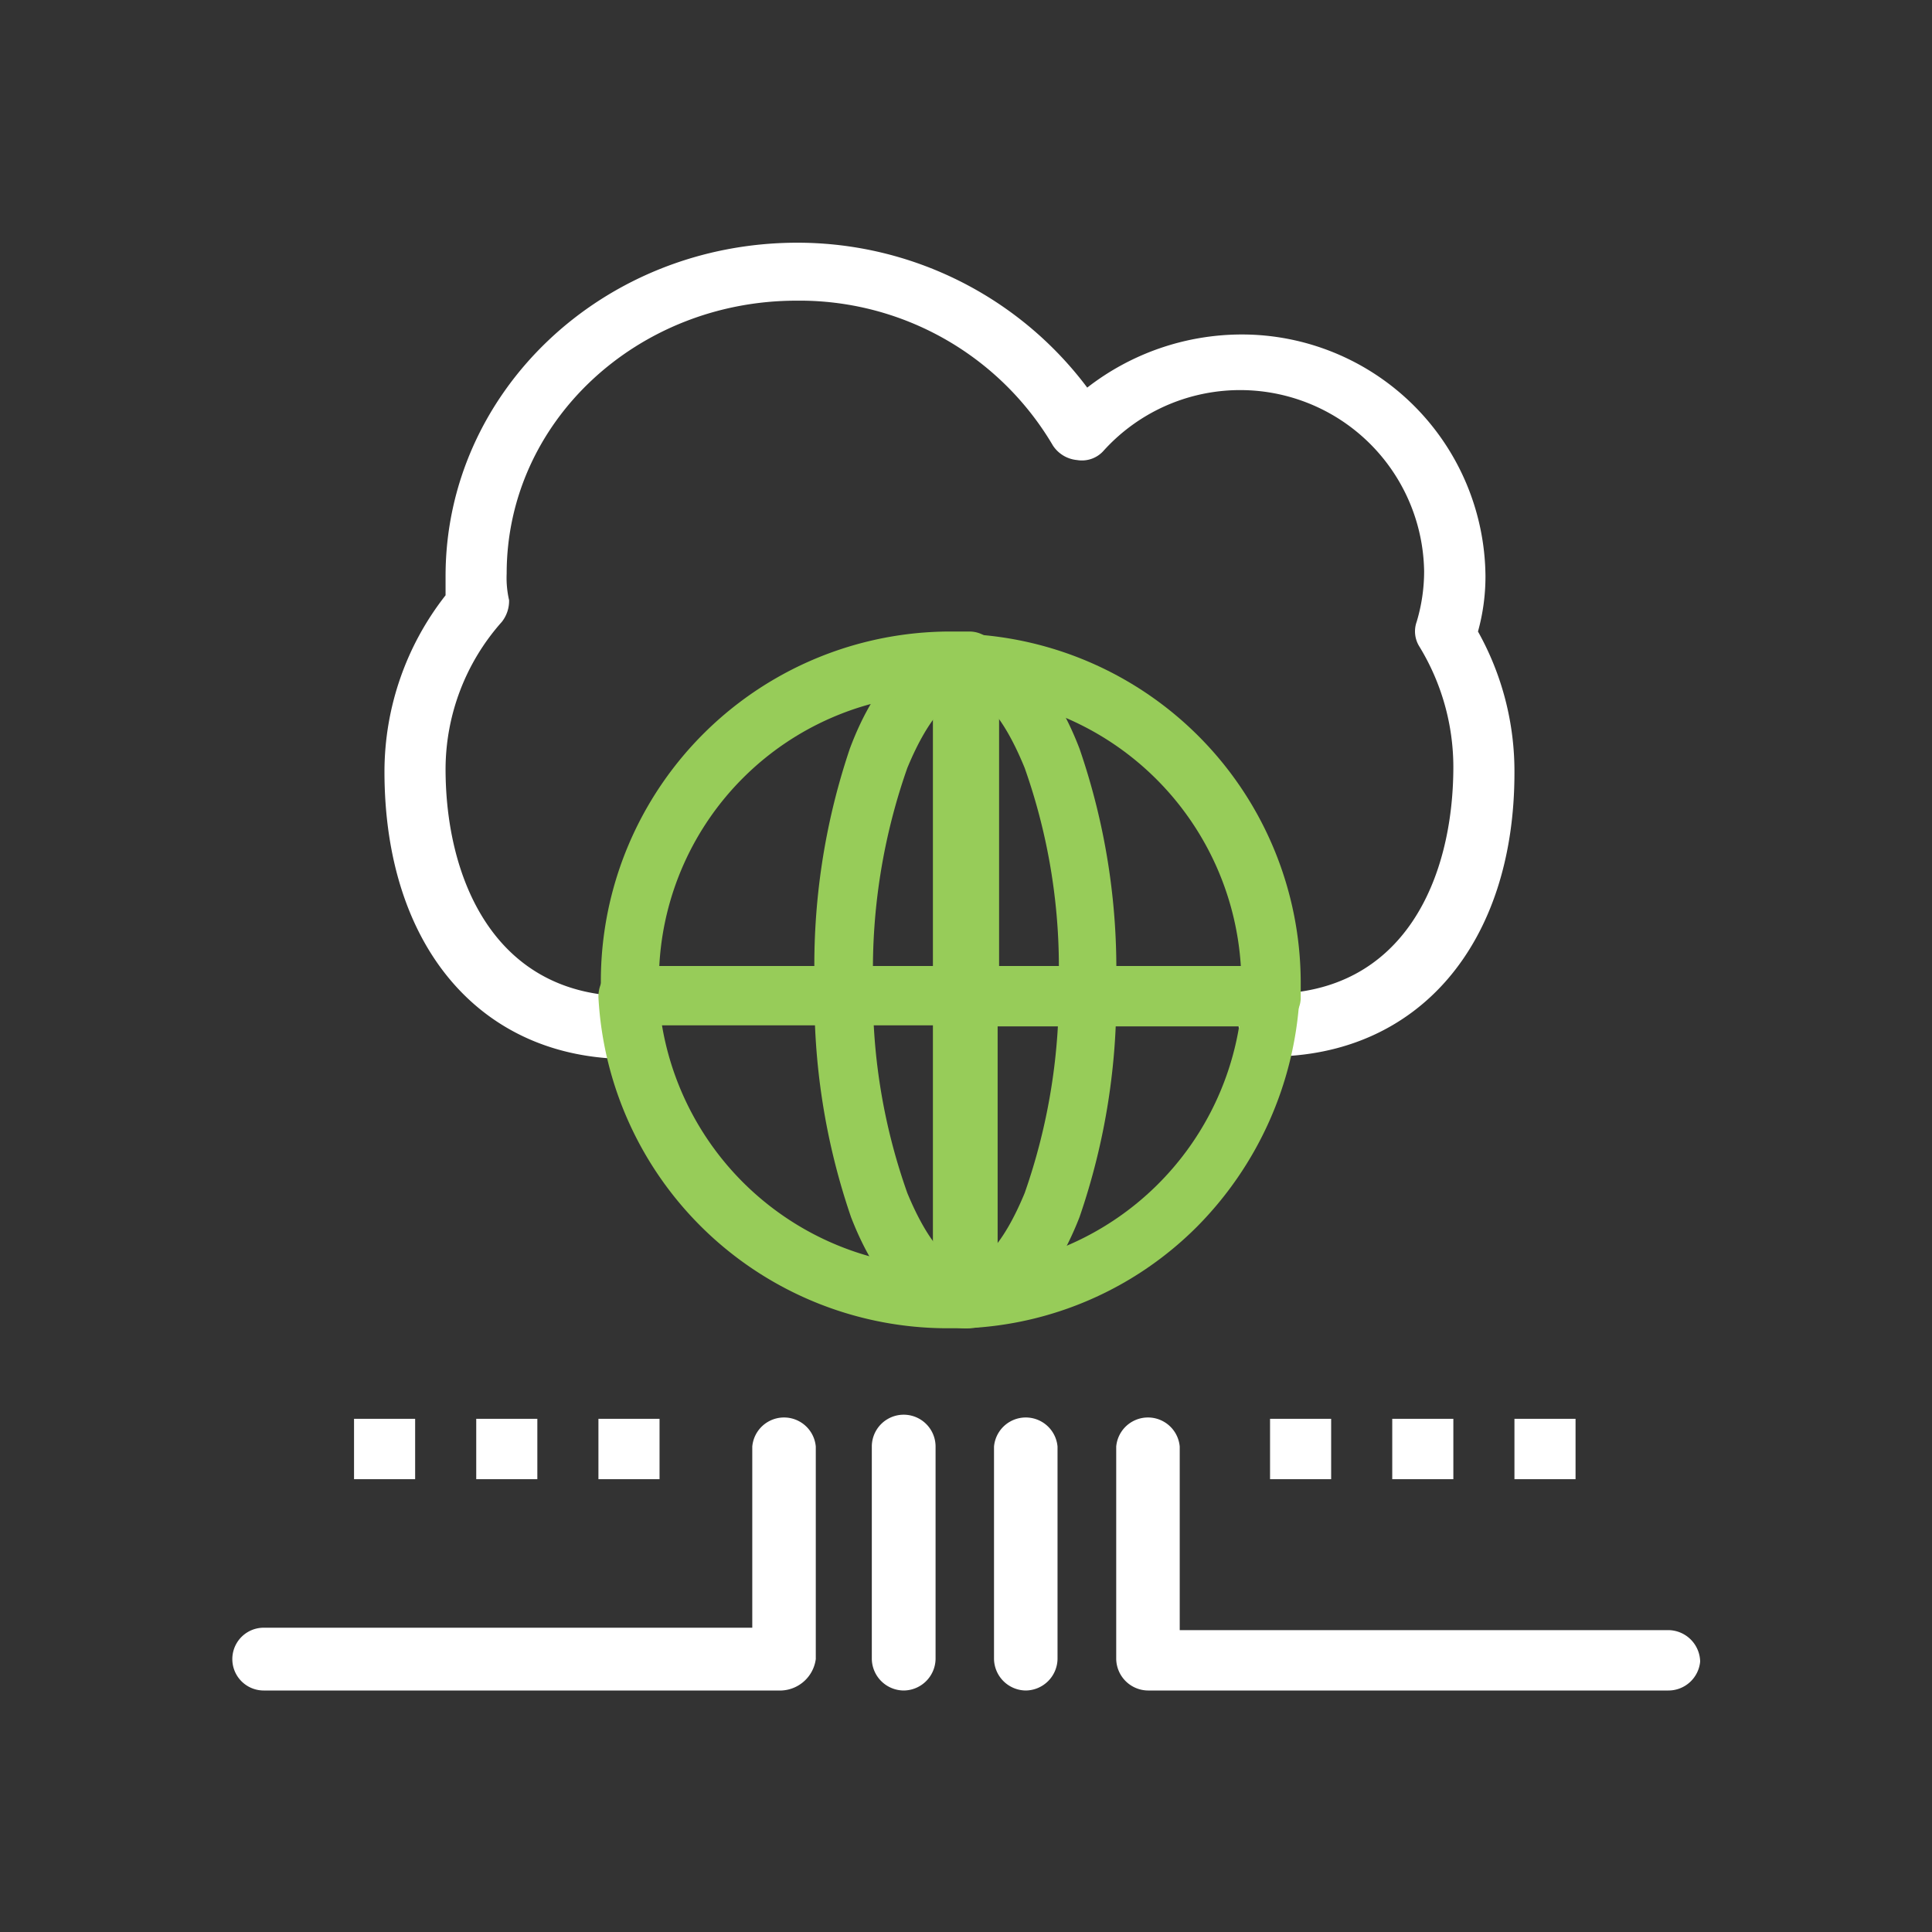
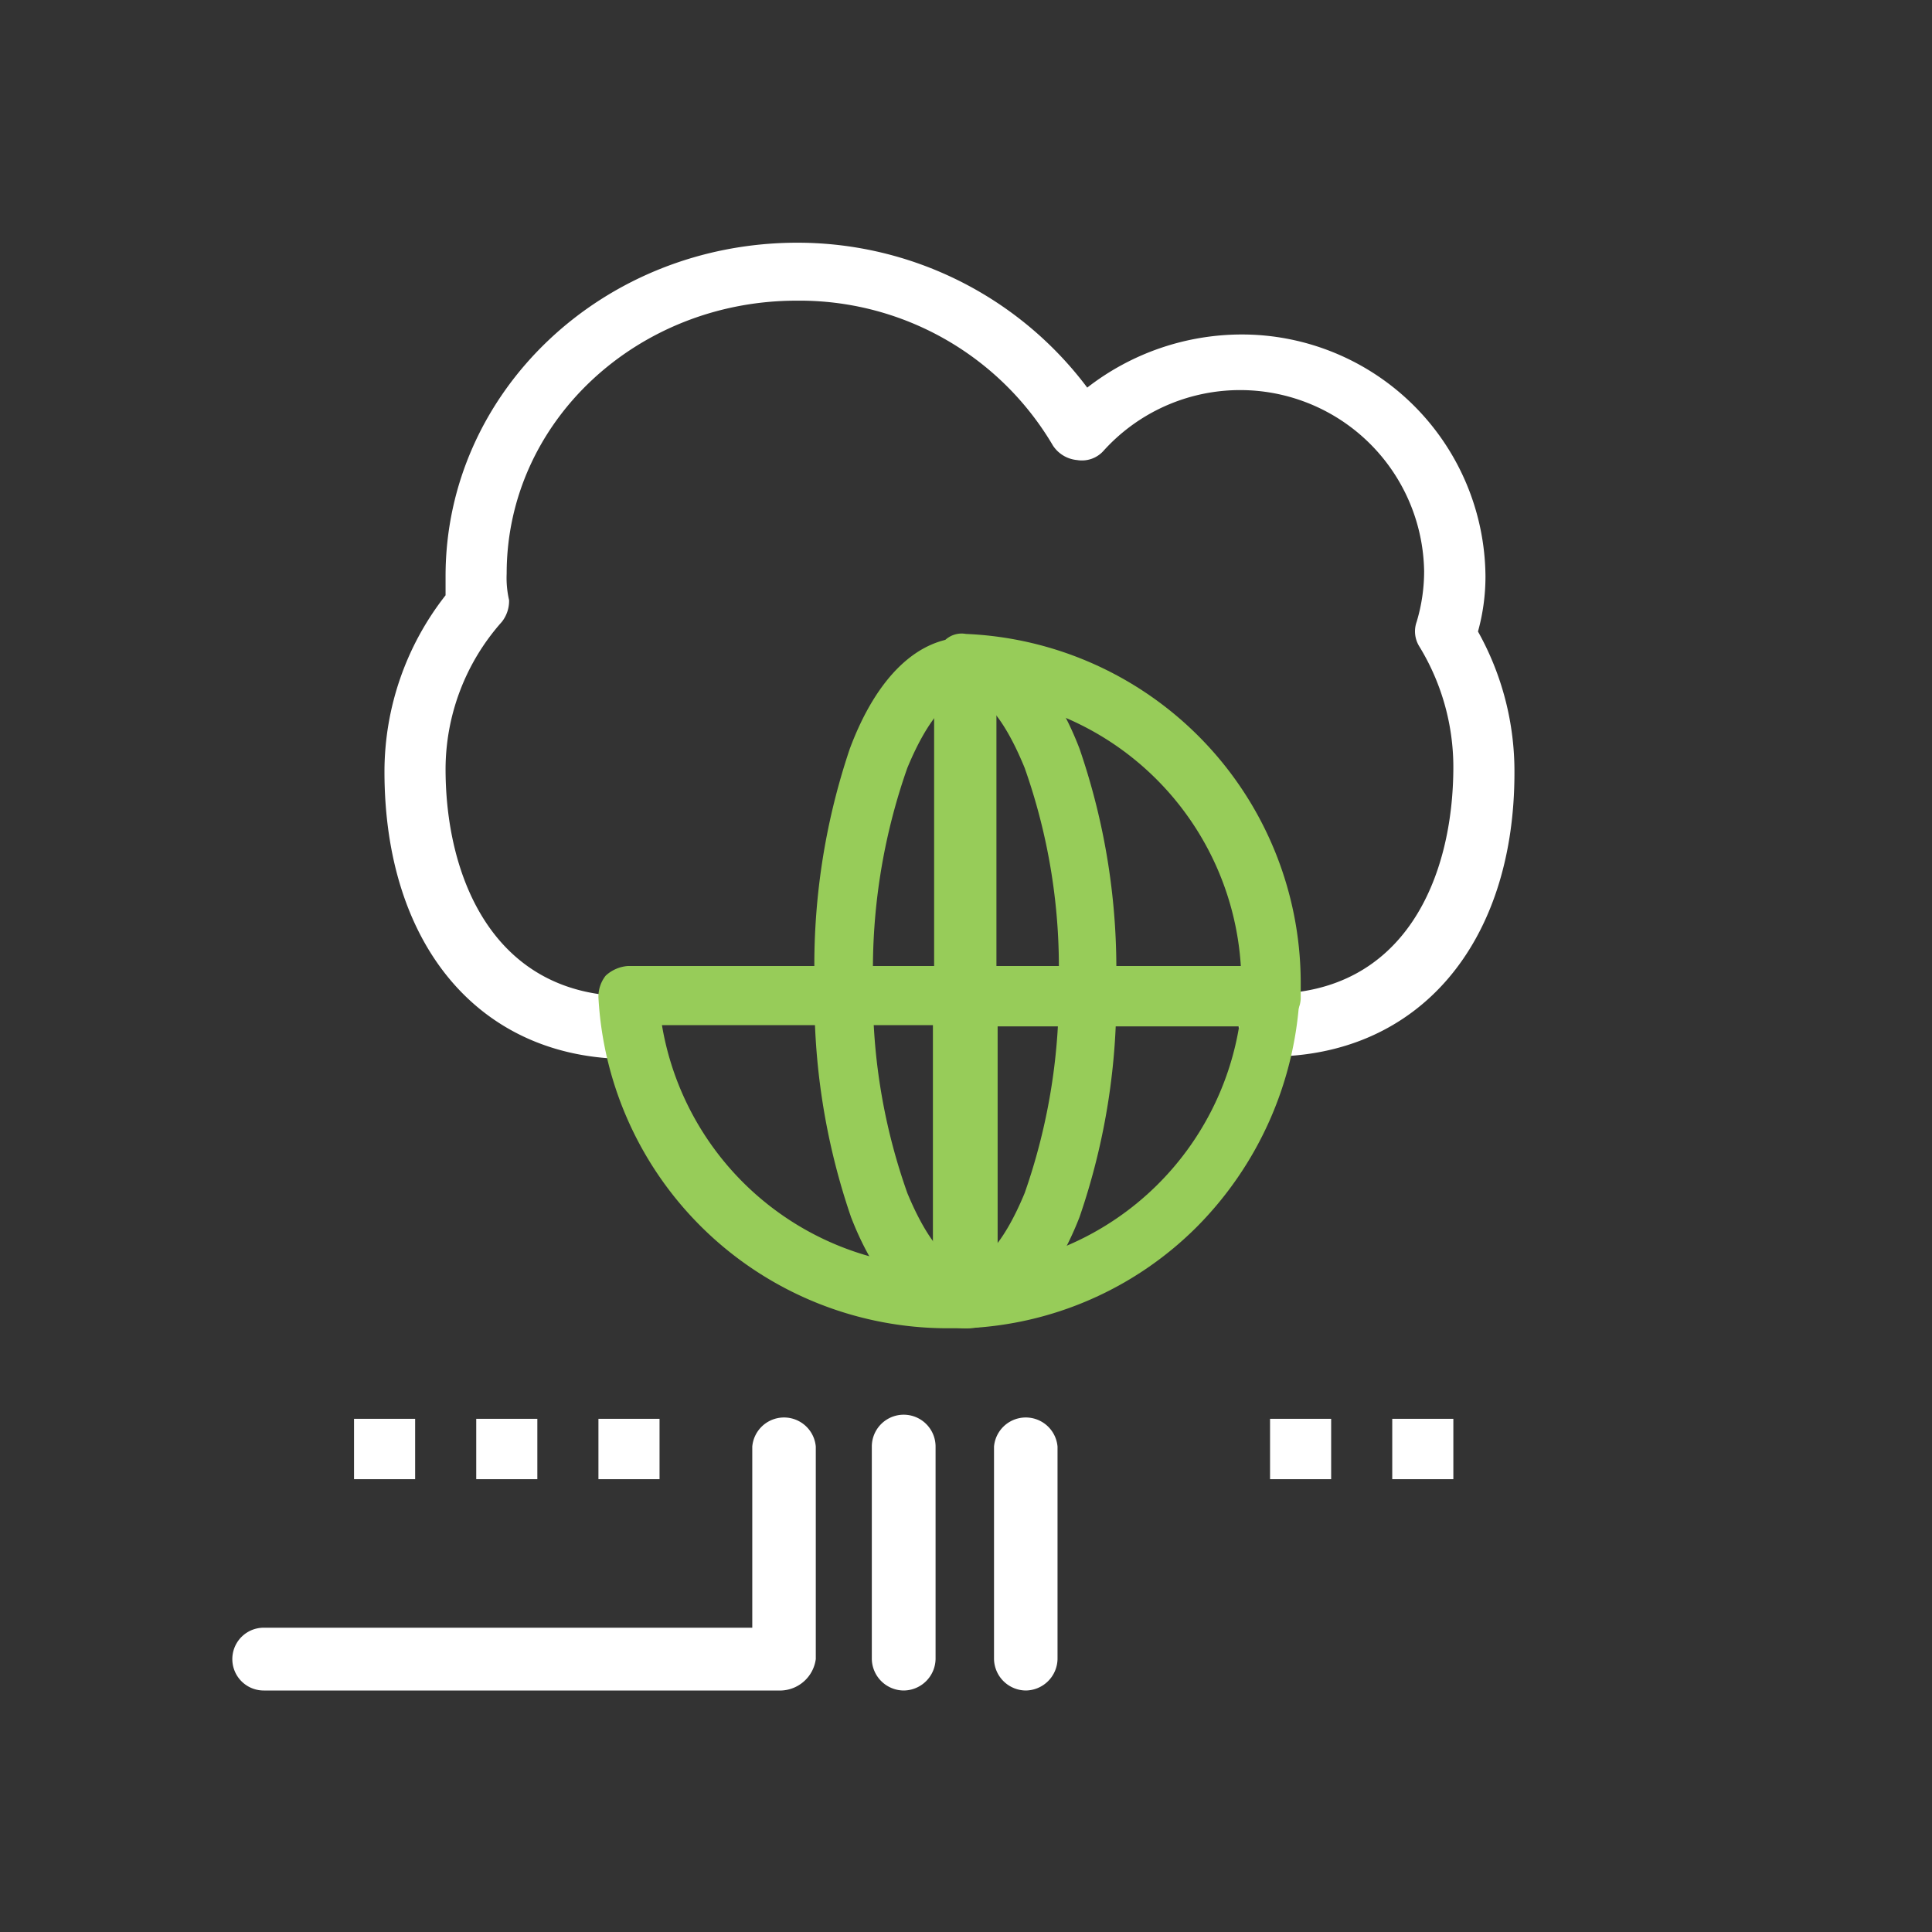
<svg xmlns="http://www.w3.org/2000/svg" viewBox="0 0 80 80">
  <rect x="0" y="0" width="80" height="80" fill="#333333" stroke="none" />
  <defs>
    <style>.cls-1{fill:#fff;}.cls-2{fill:#97cc59;}.cls-3{fill:none;}</style>
  </defs>
  <title>Web Site</title>
  <g id="Layer_2" data-name="Layer 2">
    <g id="_1" data-name="1">
      <g id="_105_World_Marketing_Network_Cloud" data-name="105, World, Marketing, Network, Cloud">
        <path class="cls-1" d="M52.59,43.75a1.3,1.3,0,1,1,0-2.6c5.57,0,7.59-4.8,7.59-9.4a9.59,9.59,0,0,0-1.42-5,1.18,1.18,0,0,1-.1-1,7.27,7.27,0,0,0,.31-2.1,7.62,7.62,0,0,0-13.26-5,1.2,1.2,0,0,1-1.11.4,1.34,1.34,0,0,1-1-.6,12.17,12.17,0,0,0-10.62-6c-6.58,0-12,5-12,11.3a4.1,4.1,0,0,0,.1,1.1,1.4,1.4,0,0,1-.3.9,9.19,9.19,0,0,0-2.33,6.1c0,4.5,2,9.4,7.59,9.4a1.3,1.3,0,1,1,0,2.6c-6.17,0-10.12-4.7-10.12-11.9a11.84,11.84,0,0,1,2.53-7.3v-.8c0-7.6,6.48-13.8,14.57-13.8a15,15,0,0,1,12,6,10.44,10.44,0,0,1,6.37-2.2,10.09,10.09,0,0,1,10.12,10,8.52,8.52,0,0,1-.31,2.3A11.85,11.85,0,0,1,62.71,32C62.71,39.05,58.76,43.75,52.59,43.75Z" />
        <path class="cls-2" d="M40,55c-1.92,0-3.64-1.7-4.76-4.6a28,28,0,0,1-1.51-9.7A28,28,0,0,1,35.19,31c1.12-3,2.84-4.6,4.76-4.6s3.64,1.7,4.75,4.6a28,28,0,0,1,1.52,9.7,28,28,0,0,1-1.52,9.7C43.59,53.25,41.87,55,40,55Zm0-26.2c-.61,0-1.52.8-2.43,3a25.12,25.12,0,0,0-1.42,8.8,24.72,24.72,0,0,0,1.42,8.8c.91,2.2,1.82,3,2.43,3s1.52-.8,2.43-3a25.13,25.13,0,0,0,1.41-8.8,24.73,24.73,0,0,0-1.41-8.8C41.47,29.45,40.56,28.75,40,28.75Z" />
        <path class="cls-2" d="M52.59,42.45H40a1.33,1.33,0,0,1-1.32-1.3V27.45a1.1,1.1,0,0,1,.41-.9,1,1,0,0,1,.91-.3,14.47,14.47,0,0,1,13.86,14.4v.7A1.15,1.15,0,0,1,52.59,42.45ZM41.26,40H51.38a12,12,0,0,0-10.12-11.1Z" />
-         <path class="cls-2" d="M40,42.45H26.09a1.16,1.16,0,0,1-1.21-1.2v-.7a14.48,14.48,0,0,1,14.56-14.4h.71a1.23,1.23,0,0,1,1.22,1.2v13.7A1.52,1.52,0,0,1,40,42.45ZM27.3,40H38.63V28.75A11.88,11.88,0,0,0,27.3,40Z" />
        <path class="cls-2" d="M40,55a1.64,1.64,0,0,1-.91-.3,1.5,1.5,0,0,1-.41-.9V41.25A1.33,1.33,0,0,1,40,40H52.59a1.09,1.09,0,0,1,.91.4,1,1,0,0,1,.31.9,14.72,14.72,0,0,1-4.25,9.5A14.36,14.36,0,0,1,40,55Zm1.31-12.5v9.9a12,12,0,0,0,10-9.9Z" />
        <path class="cls-2" d="M39.34,55a14.48,14.48,0,0,1-14.56-13.7,1.4,1.4,0,0,1,.3-.9A1.52,1.52,0,0,1,26,40H39.85a1.33,1.33,0,0,1,1.31,1.3v12.5A1.16,1.16,0,0,1,40,55ZM27.41,42.45a12,12,0,0,0,11.22,10v-10Z" />
        <path class="cls-1" d="M32.36,70H10.92a1.3,1.3,0,1,1,0-2.6H31.15v-7.5a1.32,1.32,0,0,1,2.63,0v8.8A1.5,1.5,0,0,1,32.36,70Z" />
-         <path class="cls-1" d="M69.08,70H47.54a1.33,1.33,0,0,1-1.32-1.3v-8.8a1.32,1.32,0,0,1,2.63,0v7.6H69.08a1.33,1.33,0,0,1,1.32,1.3A1.32,1.32,0,0,1,69.08,70Z" />
-         <path class="cls-1" d="M37.42,70a1.33,1.33,0,0,1-1.32-1.3v-8.8a1.32,1.32,0,0,1,2.64,0v8.8A1.33,1.33,0,0,1,37.42,70Z" />
+         <path class="cls-1" d="M37.42,70a1.33,1.33,0,0,1-1.32-1.3v-8.8a1.32,1.32,0,0,1,2.64,0v8.8A1.33,1.33,0,0,1,37.42,70" />
        <path class="cls-1" d="M42.48,70a1.33,1.33,0,0,1-1.32-1.3v-8.8a1.32,1.32,0,0,1,2.63,0v8.8A1.33,1.33,0,0,1,42.48,70Z" />
        <rect class="cls-1" x="14.66" y="58.75" width="2.53" height="2.5" />
        <rect class="cls-1" x="19.72" y="58.75" width="2.53" height="2.5" />
        <rect class="cls-1" x="24.78" y="58.75" width="2.53" height="2.5" />
        <rect class="cls-1" x="52.59" y="58.75" width="2.53" height="2.5" />
        <rect class="cls-1" x="57.65" y="58.75" width="2.53" height="2.5" />
-         <rect class="cls-1" x="62.71" y="58.75" width="2.53" height="2.5" />
      </g>
      <rect class="cls-3" width="80" height="80" />
    </g>
  </g>
</svg>